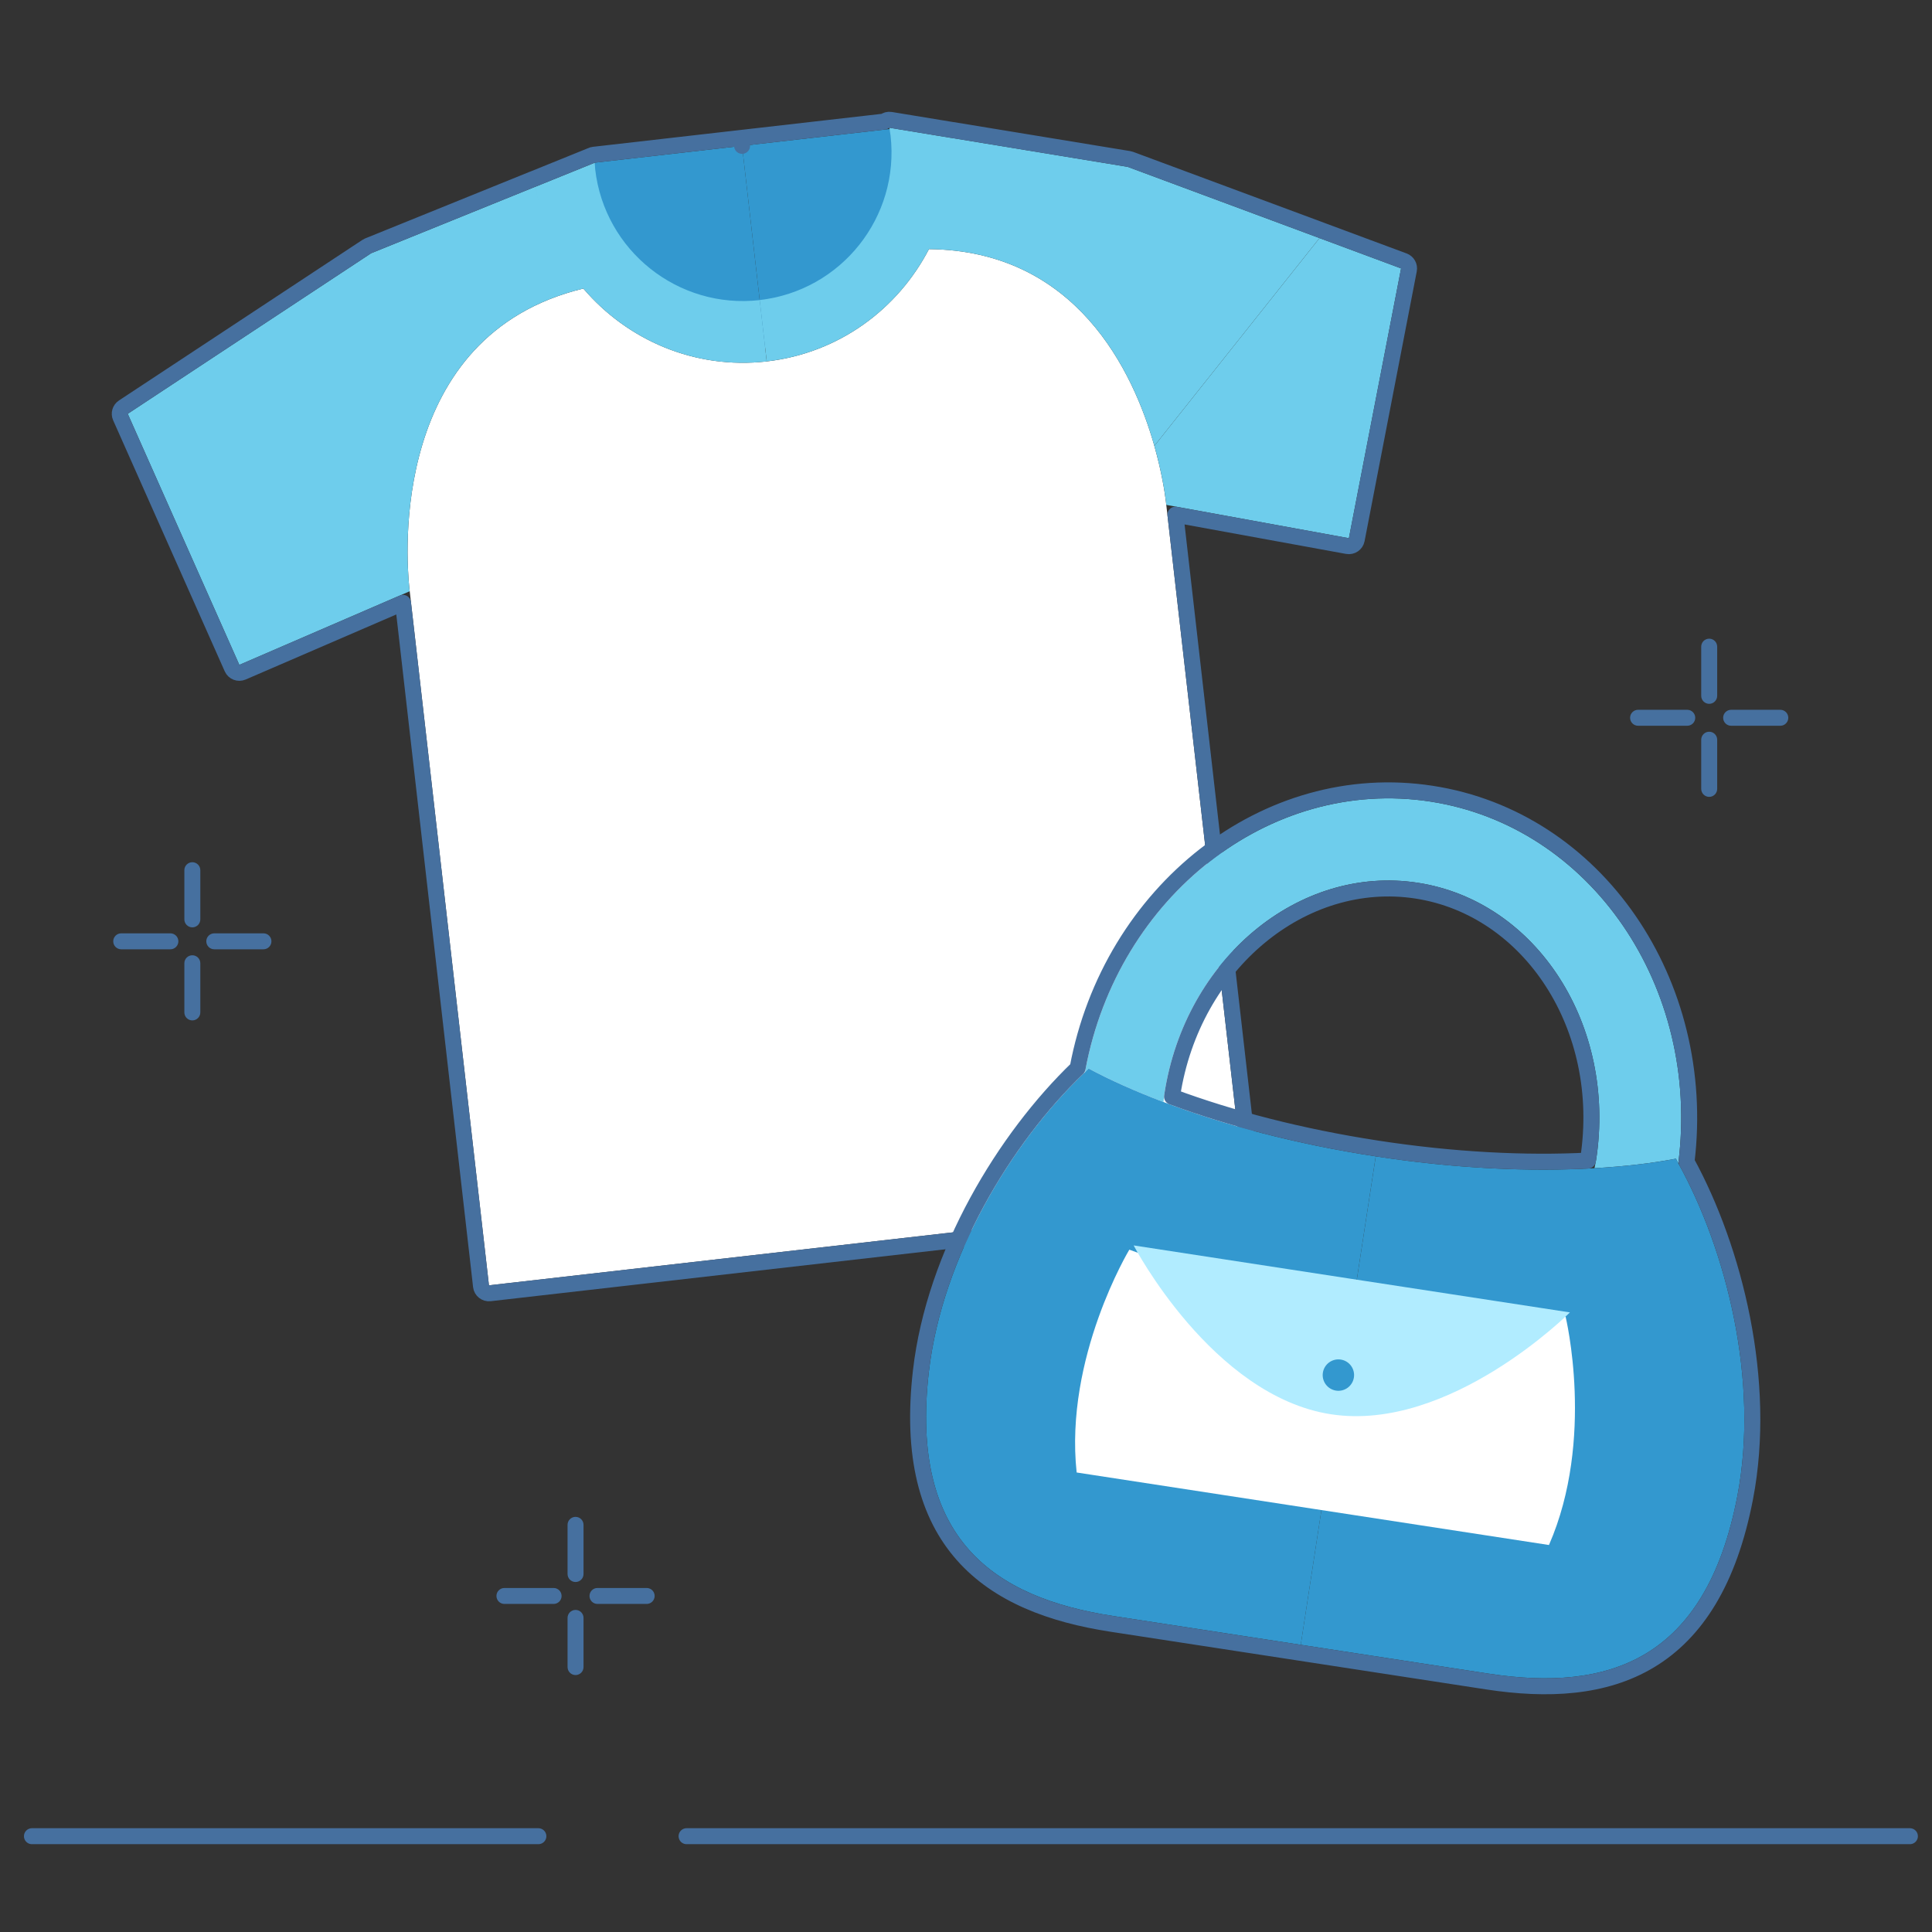
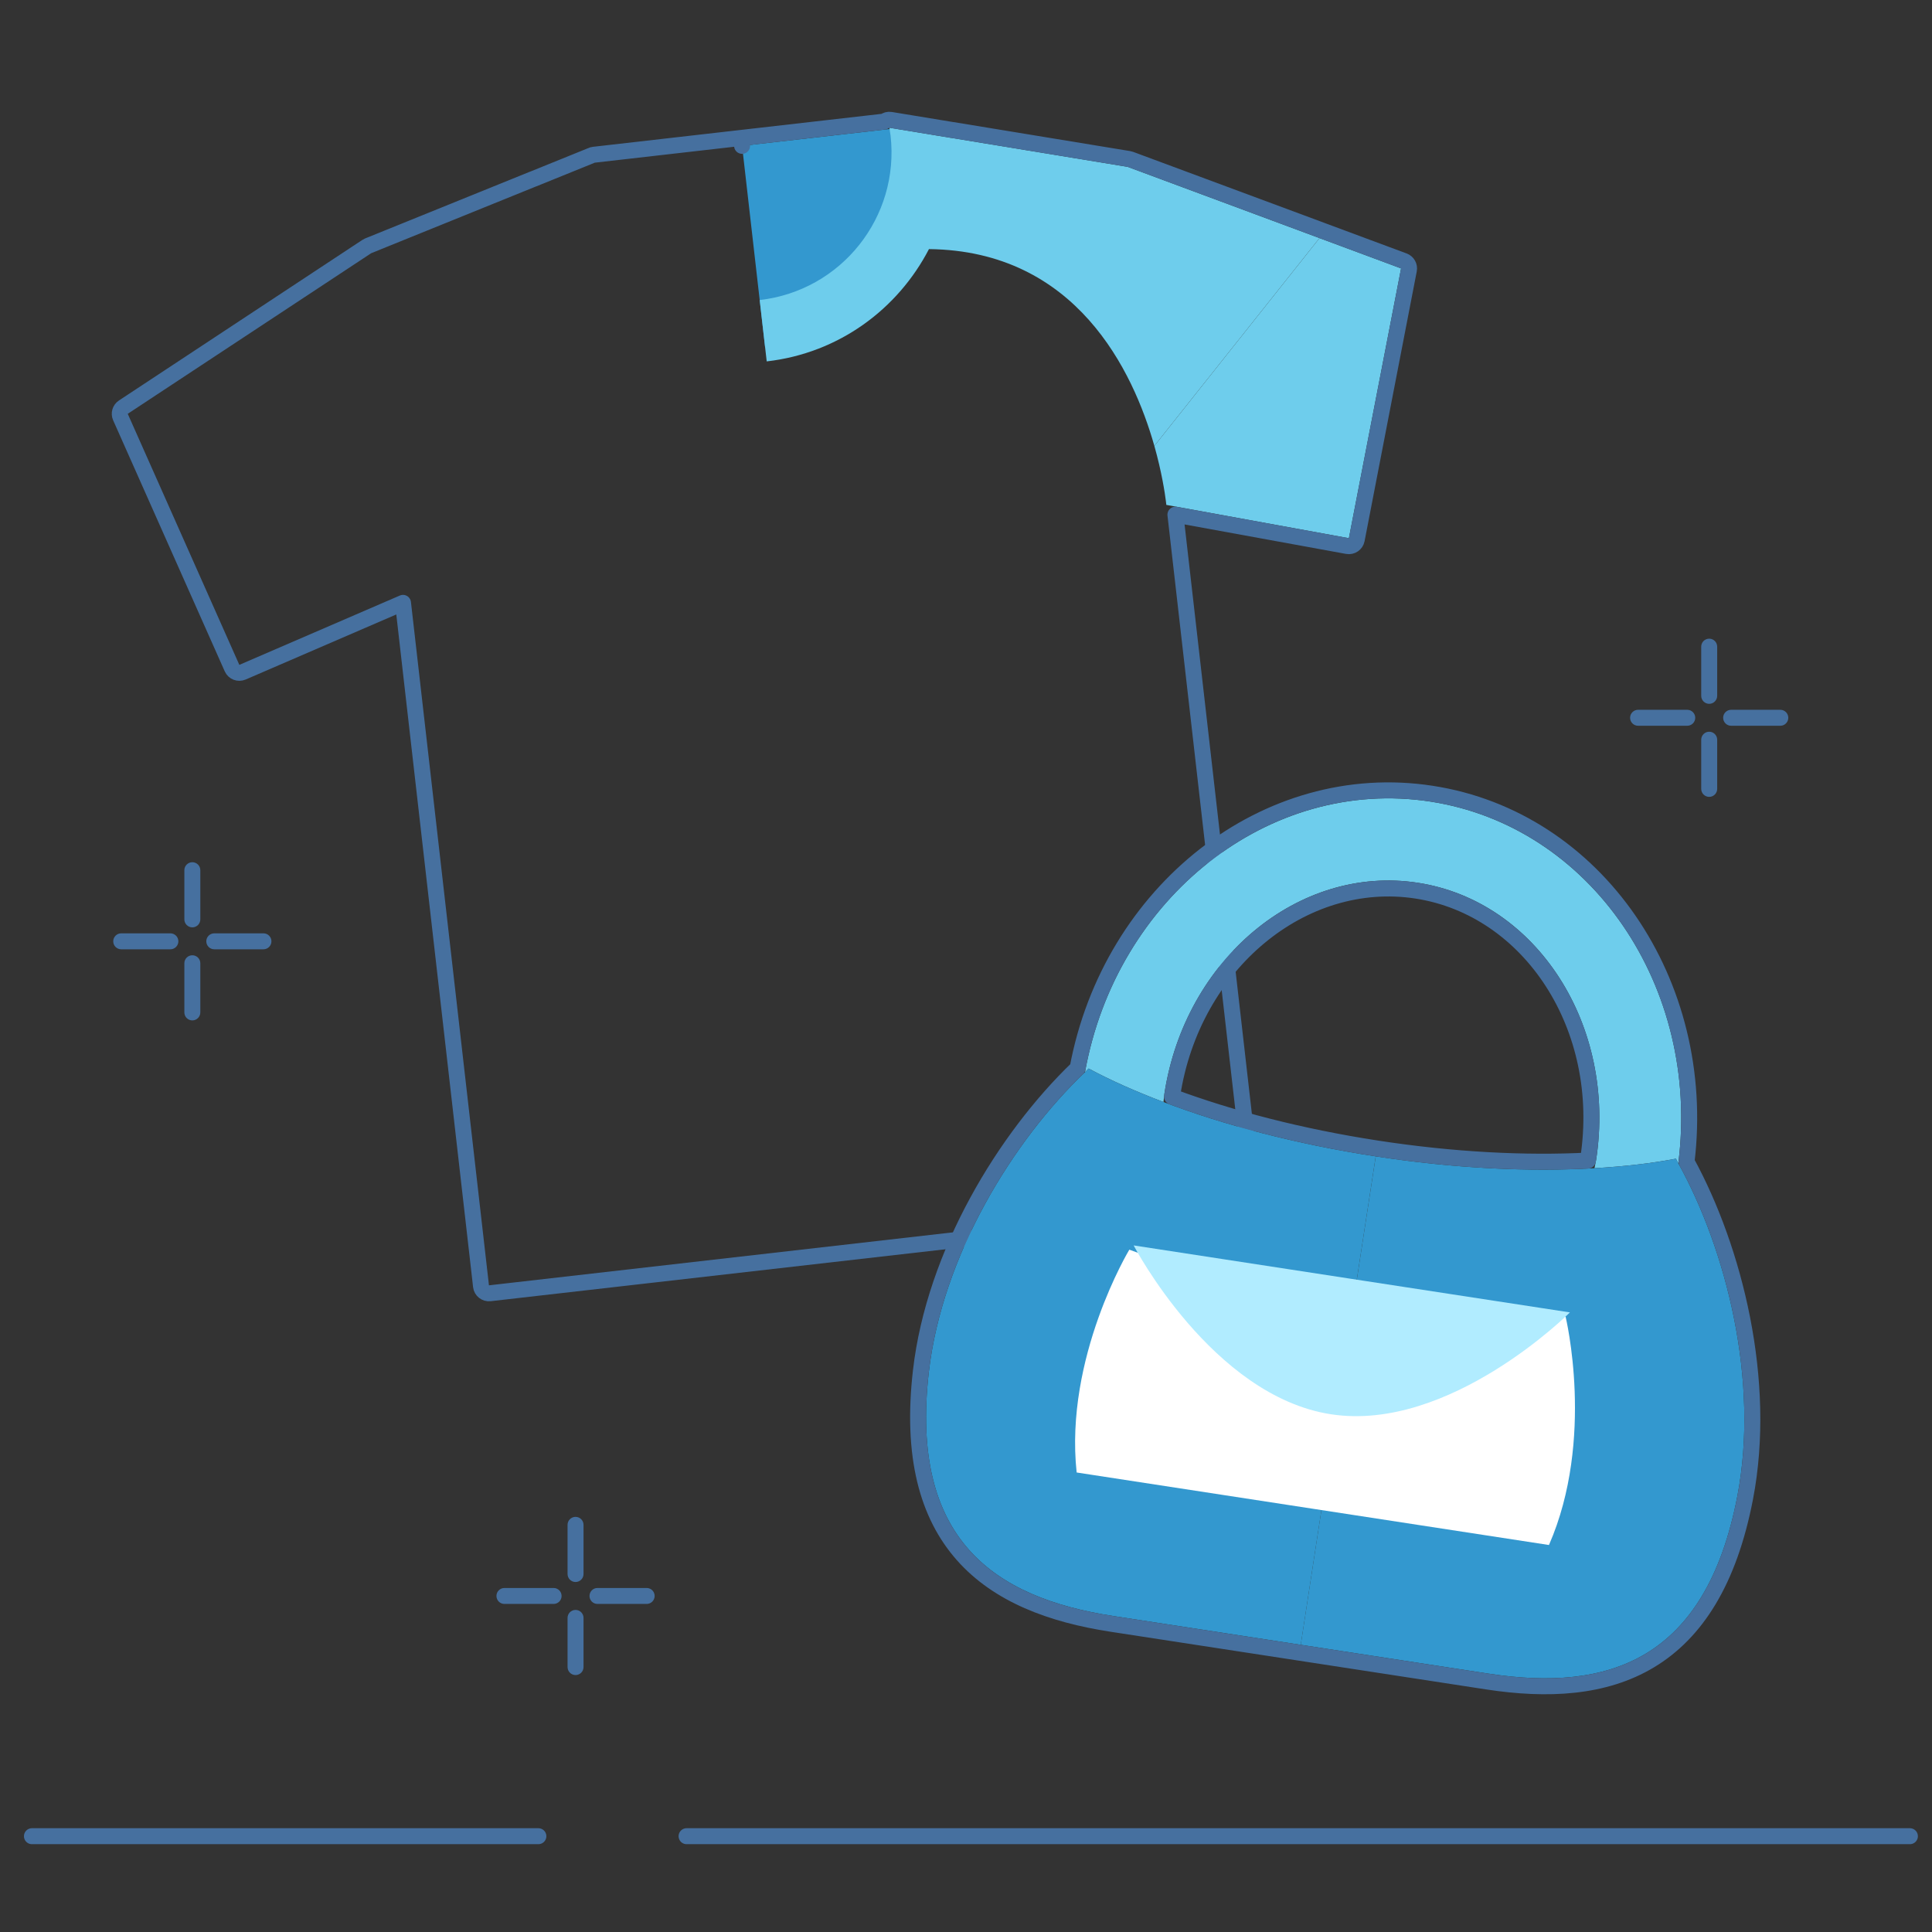
<svg xmlns="http://www.w3.org/2000/svg" width="121" height="121" viewBox="0 0 121 121" fill="none">
  <rect x="0" y="0" width="121" height="121" fill="#333333" stroke="none" />
  <path d="M2 115H33.718" stroke="#46709F" stroke-linecap="round" />
  <path d="M43 115H119.616" stroke="#46709F" stroke-linecap="round" />
-   <path d="M47.912 21.708C47.912 21.708 34.696 17.817 37.247 10.188L46.476 9.135L47.912 21.708Z" fill="#3398CF" />
  <path d="M47.912 21.708C47.912 21.708 59.909 14.938 55.707 8.081L46.476 9.135L47.912 21.708Z" fill="#3398CF" />
-   <path d="M48.018 22.636C52.541 22.119 56.232 19.356 58.18 15.601C67.405 15.701 70.966 23.231 72.297 27.926L72.296 27.927C72.761 29.577 72.956 30.883 73.016 31.385L78.007 75.088L30.622 80.499L30.606 80.359L30.607 80.357L25.634 36.795C25.432 34.859 24.415 21.006 36.534 18.072C39.281 21.291 43.497 23.152 48.018 22.636Z" fill="white" />
  <path d="M58.18 15.601C67.406 15.702 70.966 23.231 72.296 27.925L82.639 14.912L70.626 10.45L59.568 8.634L59.565 8.636L55.697 8C55.704 8.038 55.711 8.076 55.717 8.114C55.739 8.236 55.76 8.359 55.775 8.486C56.358 13.591 52.697 18.207 47.58 18.791L48.019 22.634C52.541 22.118 56.233 19.355 58.18 15.601Z" fill="#6ECDEC" />
-   <path d="M37.253 10.273L37.249 10.19L33.541 11.692C33.631 12.237 33.754 12.77 33.909 13.286C33.754 12.769 33.63 12.236 33.54 11.689L23.243 15.861L8 25.916L14.99 41.641L25.66 37.03L25.633 36.794C25.432 34.858 24.415 21.005 36.533 18.071L36.535 18.073C39.282 21.292 43.497 23.153 48.019 22.637L47.58 18.794C42.474 19.376 37.859 15.704 37.276 10.599C37.264 10.488 37.258 10.382 37.253 10.273Z" fill="#6ECDEC" />
  <path d="M72.297 27.926C72.762 29.577 72.957 30.883 73.019 31.384L73.046 31.621L84.48 33.707L87.748 16.811L82.64 14.913L72.297 27.926Z" fill="#6ECDEC" />
  <path d="M15.188 42.099L25.24 37.757L30.106 80.377C30.107 80.39 30.108 80.403 30.109 80.415L30.125 80.556C30.157 80.83 30.404 81.027 30.679 80.996L78.063 75.585C78.195 75.57 78.315 75.504 78.398 75.4C78.48 75.296 78.518 75.164 78.503 75.032L73.616 32.233L84.39 34.199C84.66 34.248 84.919 34.071 84.971 33.802L88.239 16.906C88.286 16.666 88.152 16.428 87.923 16.343L82.832 14.451C82.826 14.448 82.82 14.446 82.813 14.443L70.8 9.982C70.77 9.971 70.739 9.962 70.707 9.957L59.649 8.141C59.632 8.138 59.615 8.136 59.599 8.135L55.779 7.507C55.635 7.483 55.489 7.523 55.378 7.615L46.42 8.638L46.476 9.135L46.42 8.638L37.191 9.692C37.13 9.699 37.072 9.716 37.02 9.743L33.399 11.21C33.384 11.214 33.368 11.22 33.353 11.226L23.055 15.397C23.025 15.41 22.995 15.425 22.968 15.444L7.725 25.499C7.521 25.633 7.444 25.896 7.543 26.119L14.533 41.844C14.644 42.094 14.936 42.208 15.188 42.099Z" stroke="#46709F" stroke-linejoin="round" />
  <path d="M72.891 68.803C72.884 68.875 72.877 68.947 72.868 69.019C71.138 68.361 69.551 67.659 68.181 66.921C68.141 66.957 68.101 66.999 68.062 67.041C68.025 67.079 67.989 67.117 67.952 67.152C69.915 56.225 79.488 48.652 89.573 50.201C99.656 51.75 106.517 61.846 105.111 72.857C105.088 72.816 105.067 72.773 105.045 72.729C105.018 72.674 104.991 72.619 104.962 72.568C103.432 72.862 101.709 73.055 99.861 73.164C99.875 73.085 99.892 73.006 99.909 72.928C99.929 72.835 99.949 72.743 99.964 72.648C101.258 64.221 96.246 56.431 88.791 55.286C81.336 54.142 74.22 60.068 72.926 68.496C72.91 68.599 72.9 68.701 72.891 68.803Z" fill="#6ECDEC" />
  <path d="M105.042 72.72C105.065 72.767 105.088 72.814 105.112 72.857C108.12 78.283 110.195 86.492 108.808 93.706C106.821 104.03 100.71 105.968 93.218 104.817L81.465 103.013L83.318 90.944L86.162 72.423C91.135 73.187 95.824 73.401 99.863 73.164C101.711 73.055 103.434 72.863 104.963 72.568C104.99 72.616 105.016 72.668 105.042 72.72Z" fill="#3398CF" />
  <path d="M86.16 72.423L83.318 90.944L81.465 103.013L69.709 101.208C62.218 100.058 56.969 96.375 58.172 85.931C59.012 78.634 63.453 71.425 67.951 67.152C67.987 67.118 68.022 67.081 68.058 67.043C68.098 67.001 68.14 66.959 68.181 66.921C69.552 67.659 71.138 68.36 72.868 69.019C76.648 70.458 81.185 71.659 86.16 72.423Z" fill="#3398CF" />
  <path d="M109.299 93.8C110.701 86.508 108.636 78.259 105.627 72.756C106.973 61.582 99.991 51.295 89.649 49.707L89.649 49.707C79.305 48.118 69.559 55.837 67.49 66.901C62.968 71.249 58.524 78.499 57.675 85.874C57.064 91.183 58.082 94.875 60.306 97.386C62.517 99.884 65.839 101.12 69.633 101.702L81.389 103.507L93.142 105.312C96.937 105.894 100.477 105.712 103.335 103.993C106.209 102.265 108.289 99.048 109.299 93.8L109.299 93.8ZM99.449 72.686C95.536 72.886 91.022 72.664 86.237 71.929C86.234 71.928 86.23 71.928 86.226 71.927C81.444 71.192 77.074 70.051 73.405 68.687C73.409 68.648 73.414 68.61 73.42 68.572C74.681 60.358 81.588 54.687 88.715 55.78C95.842 56.875 100.731 64.359 99.469 72.572C99.464 72.609 99.457 72.647 99.449 72.686Z" stroke="#46709F" stroke-linejoin="round" />
  <path d="M98.052 82.461C93.276 82.957 74.84 79.877 70.729 78.266C70.729 78.266 66.657 85.018 67.43 92.221C67.43 92.221 73.701 93.183 82.222 94.492C90.743 95.8 97.011 96.763 97.011 96.763C99.913 90.124 98.052 82.461 98.052 82.461Z" fill="white" />
  <path d="M84.662 80.098L71 78C71 78 75.915 87.432 83.36 88.575C90.804 89.718 98.323 82.195 98.323 82.195L84.662 80.098Z" fill="#B1ECFF" />
-   <path d="M84.794 86.27C84.712 86.807 84.211 87.175 83.674 87.093C83.138 87.01 82.768 86.508 82.851 85.972C82.933 85.435 83.436 85.067 83.973 85.149C84.509 85.232 84.876 85.733 84.794 86.27Z" fill="#3398CF" />
  <path fill-rule="evenodd" clip-rule="evenodd" d="M112 44.954C112 45.23 111.776 45.454 111.5 45.454L108.42 45.454C108.144 45.454 107.92 45.23 107.92 44.954C107.92 44.678 108.144 44.454 108.42 44.454L111.5 44.454C111.776 44.454 112 44.678 112 44.954ZM106.172 44.954C106.172 45.23 105.948 45.454 105.672 45.454L102.592 45.454C102.316 45.454 102.092 45.23 102.092 44.954C102.092 44.678 102.316 44.454 102.592 44.454L105.672 44.454C105.948 44.454 106.172 44.678 106.172 44.954ZM107.046 44.08C106.77 44.08 106.546 43.856 106.546 43.58L106.546 40.5C106.546 40.224 106.77 40 107.046 40C107.322 40 107.546 40.224 107.546 40.5L107.546 43.58C107.546 43.856 107.322 44.08 107.046 44.08ZM107.046 49.907C106.77 49.907 106.546 49.684 106.546 49.407L106.546 46.328C106.546 46.051 106.77 45.828 107.046 45.828C107.322 45.828 107.546 46.051 107.546 46.328L107.546 49.407C107.546 49.684 107.322 49.907 107.046 49.907Z" fill="#46709F" />
  <path fill-rule="evenodd" clip-rule="evenodd" d="M17 58.954C17 59.23 16.776 59.454 16.5 59.454L13.42 59.454C13.144 59.454 12.92 59.23 12.92 58.954C12.92 58.678 13.144 58.454 13.42 58.454L16.5 58.454C16.776 58.454 17 58.678 17 58.954ZM11.171 58.954C11.171 59.23 10.948 59.454 10.671 59.454L7.592 59.454C7.315 59.454 7.092 59.23 7.092 58.954C7.092 58.678 7.315 58.454 7.592 58.454L10.671 58.454C10.948 58.454 11.171 58.678 11.171 58.954ZM12.046 58.08C11.77 58.08 11.546 57.856 11.546 57.58L11.546 54.5C11.546 54.224 11.77 54 12.046 54C12.322 54 12.546 54.224 12.546 54.5L12.546 57.58C12.546 57.856 12.322 58.08 12.046 58.08ZM12.046 63.907C11.77 63.907 11.546 63.684 11.546 63.407L11.546 60.328C11.546 60.051 11.77 59.828 12.046 59.828C12.322 59.828 12.546 60.051 12.546 60.328L12.546 63.407C12.546 63.684 12.322 63.907 12.046 63.907Z" fill="#46709F" />
  <path fill-rule="evenodd" clip-rule="evenodd" d="M41 99.954C41 100.23 40.776 100.454 40.5 100.454L37.42 100.454C37.144 100.454 36.92 100.23 36.92 99.954C36.92 99.678 37.144 99.454 37.42 99.454L40.5 99.454C40.776 99.454 41 99.678 41 99.954ZM35.172 99.954C35.172 100.23 34.948 100.454 34.672 100.454L31.592 100.454C31.316 100.454 31.092 100.23 31.092 99.954C31.092 99.678 31.316 99.454 31.592 99.454L34.672 99.454C34.948 99.454 35.172 99.678 35.172 99.954ZM36.046 99.08C35.77 99.08 35.546 98.856 35.546 98.58L35.546 95.5C35.546 95.224 35.77 95 36.046 95C36.322 95 36.546 95.224 36.546 95.5L36.546 98.58C36.546 98.856 36.322 99.08 36.046 99.08ZM36.046 104.908C35.77 104.908 35.546 104.684 35.546 104.408L35.546 101.328C35.546 101.052 35.77 100.828 36.046 100.828C36.322 100.828 36.546 101.052 36.546 101.328L36.546 104.408C36.546 104.684 36.322 104.908 36.046 104.908Z" fill="#46709F" />
</svg>